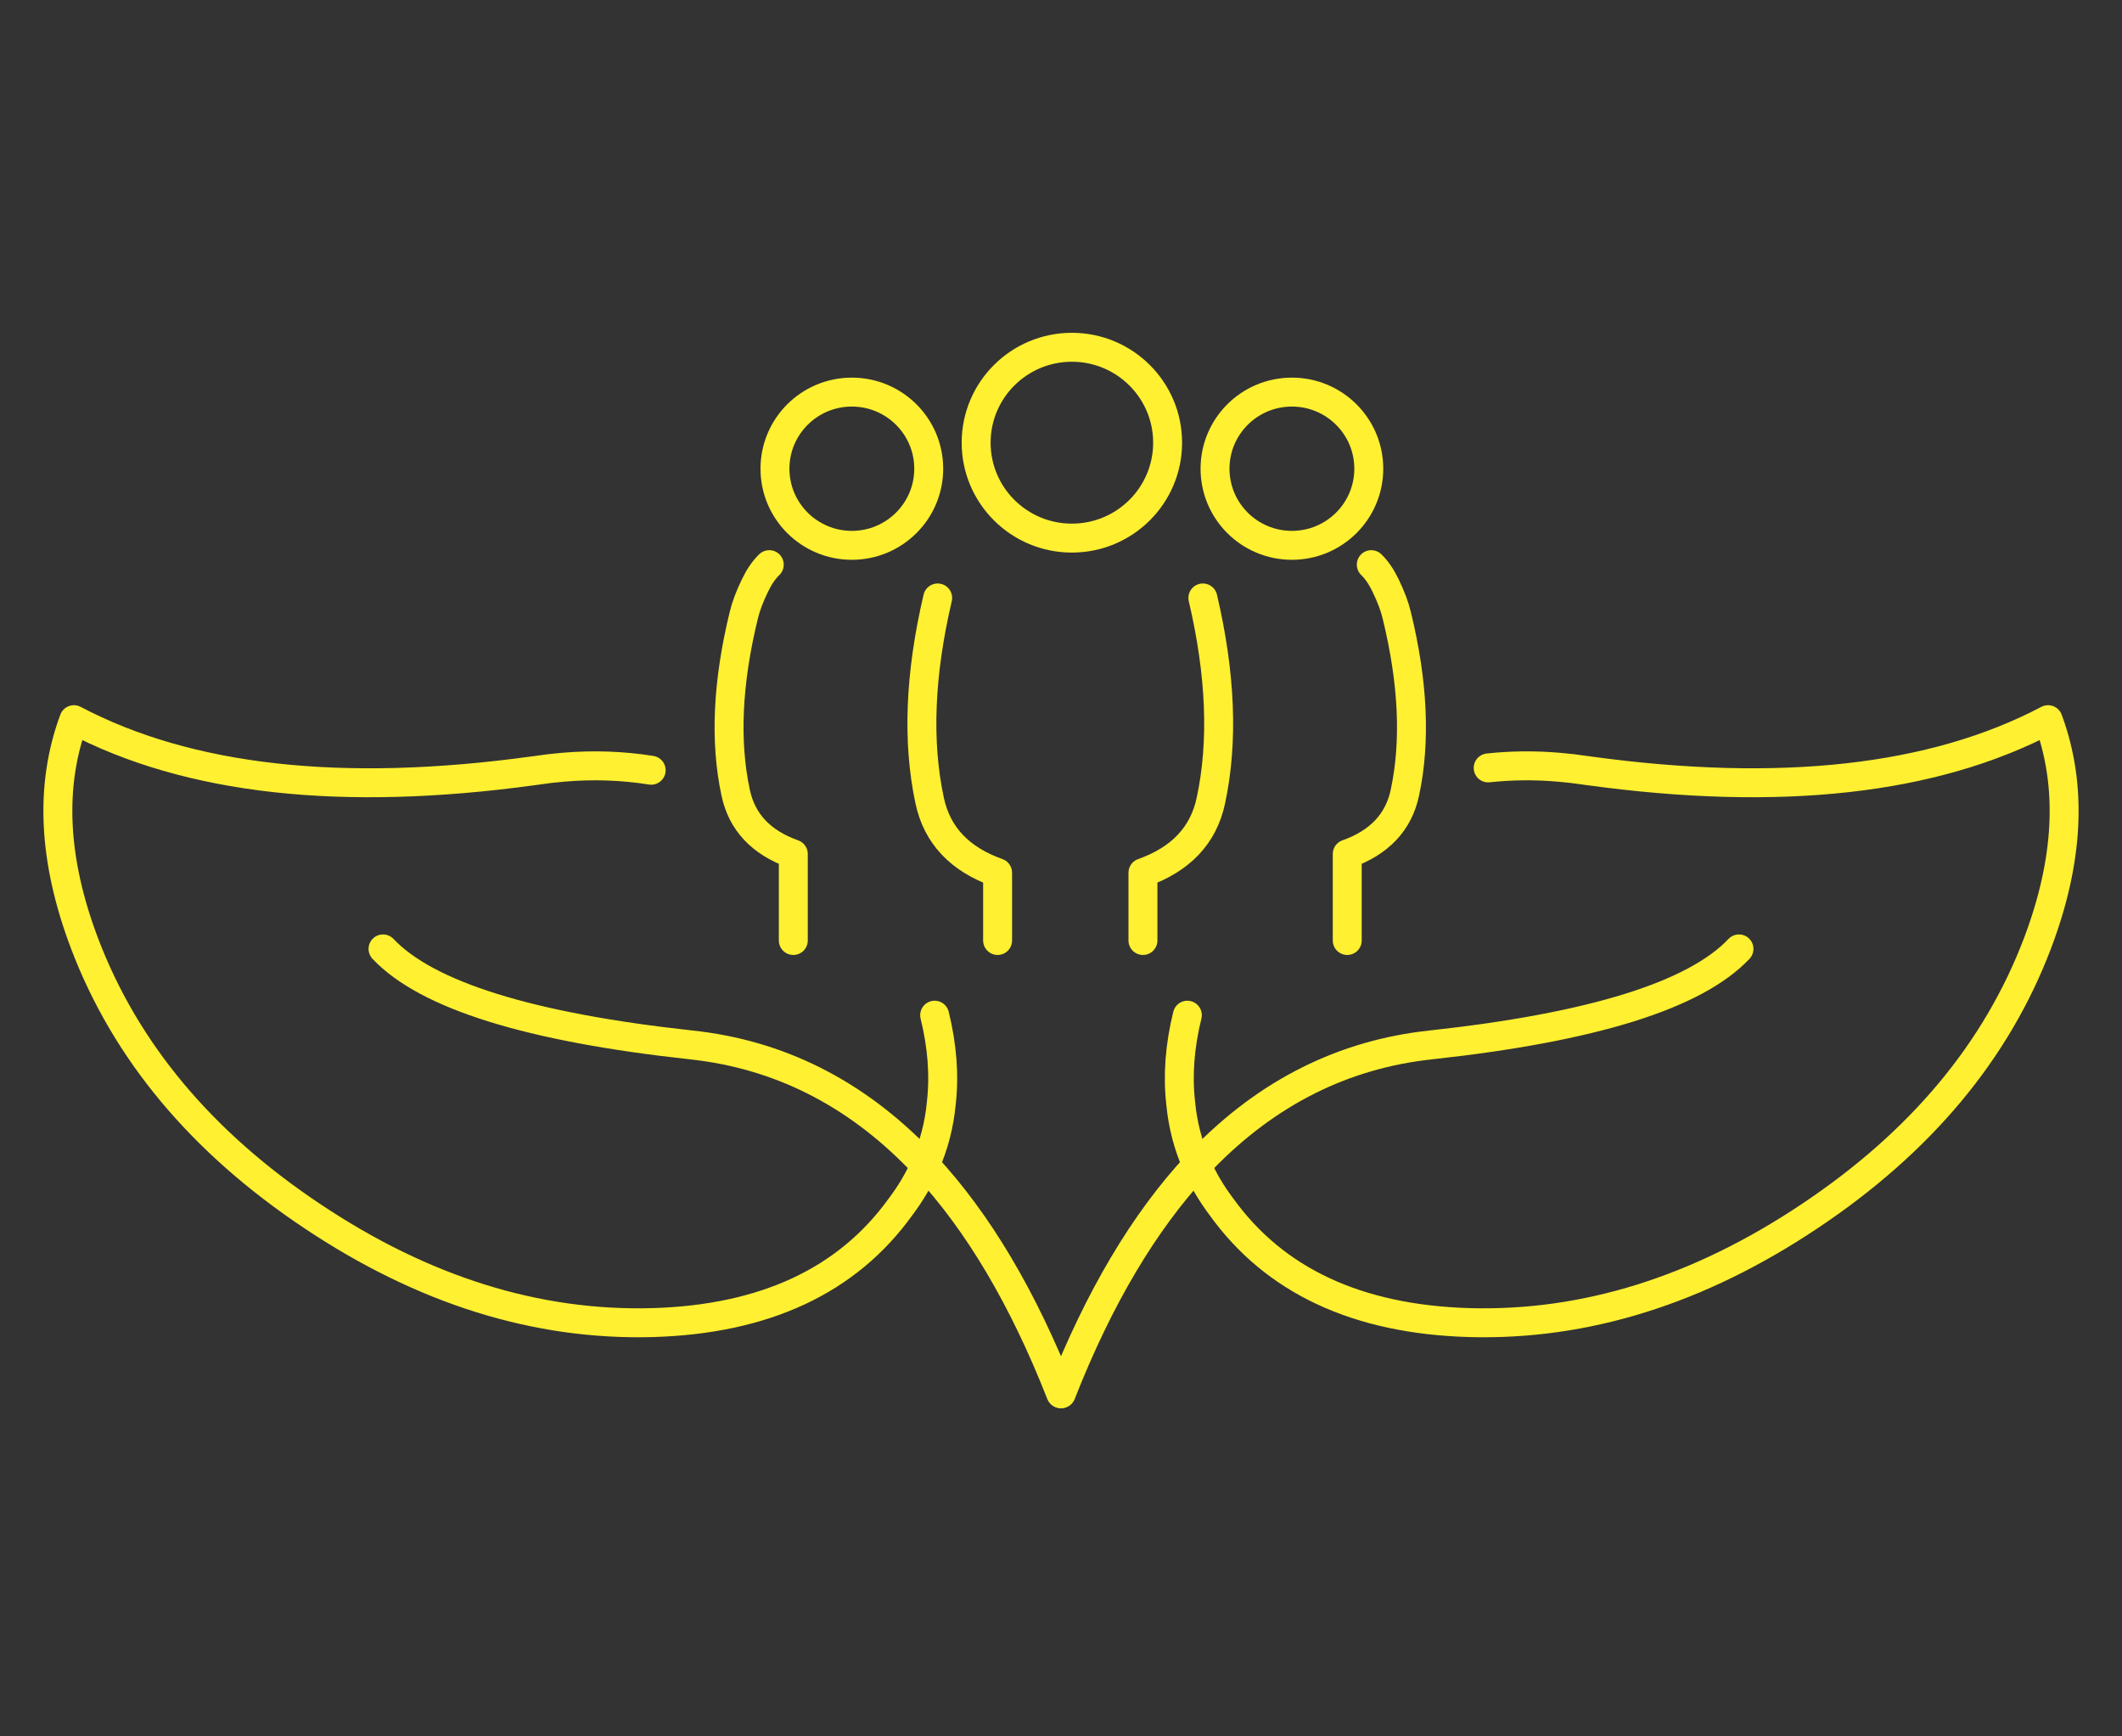
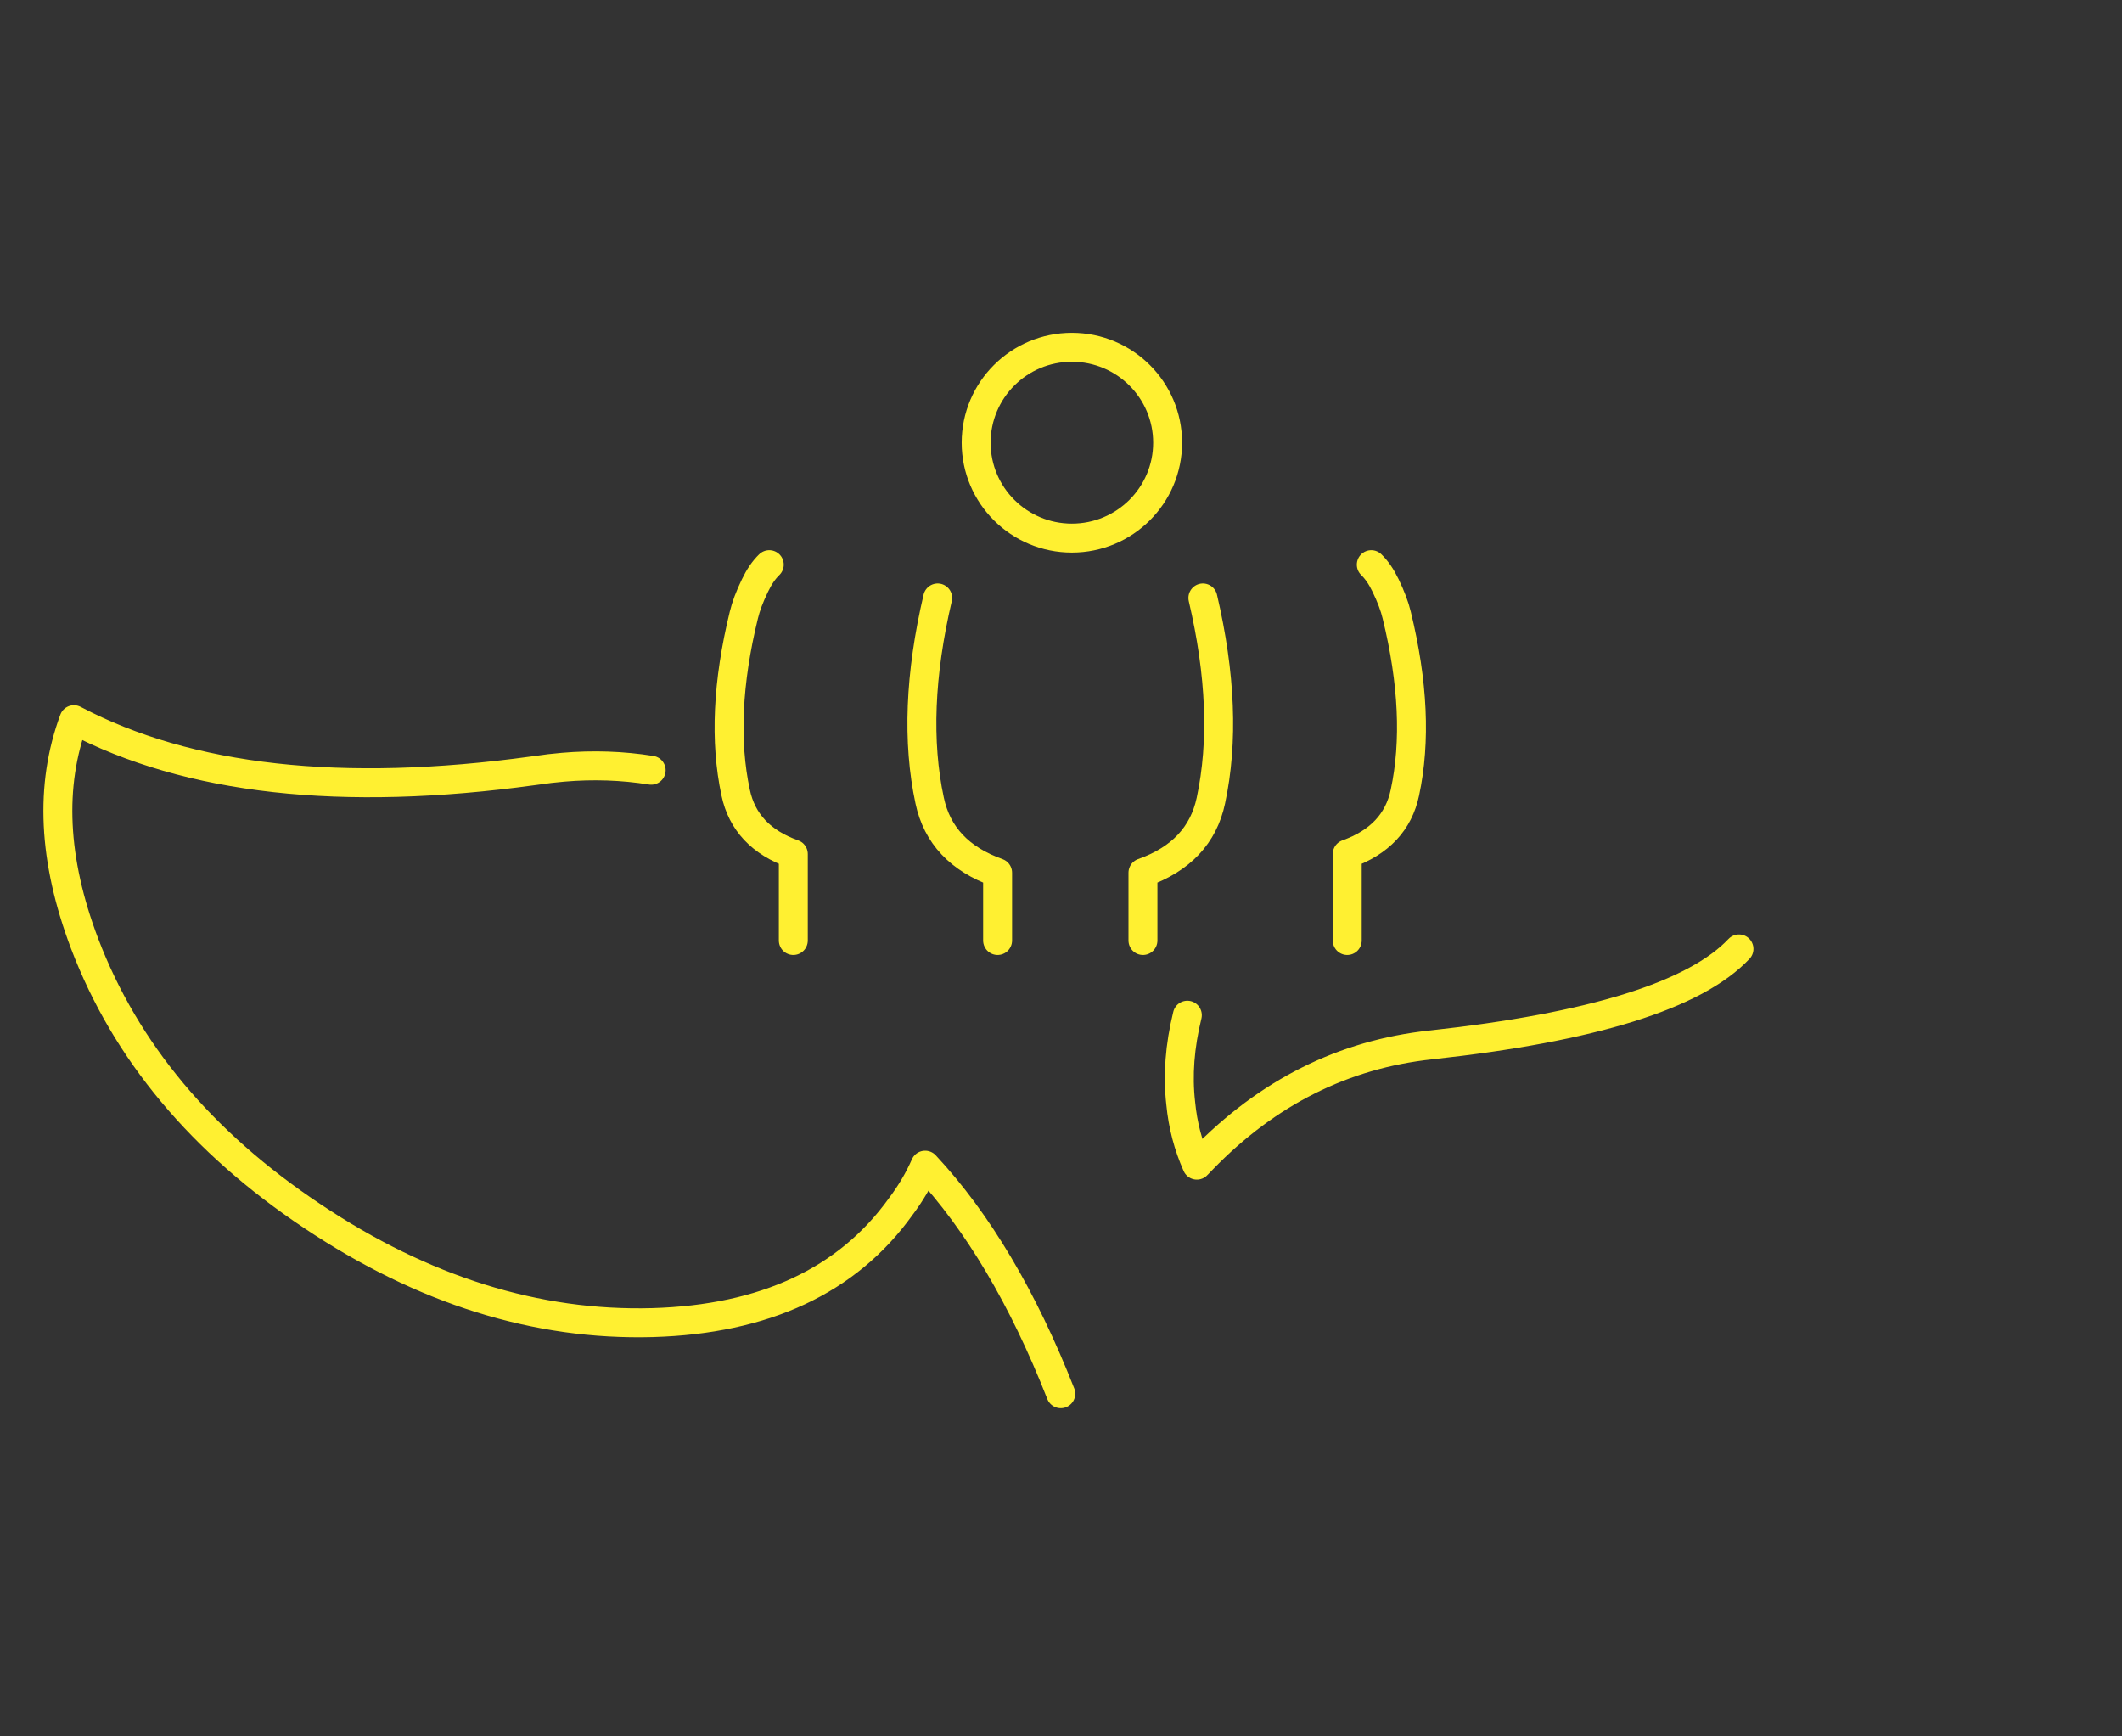
<svg xmlns="http://www.w3.org/2000/svg" width="220px" height="180px" viewBox="0 0 220 180" version="1.1">
  <rect x="0" y="0" width="220" height="180" fill="#333333" stroke="none" />
  <title>LDE-theme-SustainableSociety</title>
  <g id="Page-1" stroke="none" stroke-width="1" fill="none" fill-rule="evenodd">
    <g id="LDE-Desktop-thema's---SUSTAINABLE-SOCIETY" transform="translate(-22, -30)">
      <g id="LDE-theme-SustainableSociety" transform="translate(22, 30)">
        <rect id="Rectangle" x="0" y="0" width="220" height="180" />
        <path d="M111.128,55.782 C116.61,55.782 121.054,51.354 121.054,45.891 C121.054,40.428 116.61,36 111.128,36 C105.646,36 101.202,40.428 101.202,45.891 C101.202,51.354 105.646,55.782 111.128,55.782 Z" id="Stroke-3" stroke="#FFF031" stroke-width="3" stroke-linecap="round" stroke-linejoin="round" />
-         <path d="M133.94,56.531 C138.342,56.531 141.91,52.975 141.91,48.588 C141.91,44.202 138.342,40.646 133.94,40.646 C129.537,40.646 125.969,44.202 125.969,48.588 C125.969,52.975 129.537,56.531 133.94,56.531 Z" id="Stroke-5" stroke="#FFF031" stroke-width="3" stroke-linecap="round" stroke-linejoin="round" />
-         <path d="M88.316,56.531 C92.718,56.531 96.287,52.975 96.287,48.588 C96.287,44.202 92.718,40.646 88.316,40.646 C83.914,40.646 80.345,44.202 80.345,48.588 C80.345,52.975 83.914,56.531 88.316,56.531 Z" id="Stroke-7" stroke="#FFF031" stroke-width="3" stroke-linecap="round" stroke-linejoin="round" />
        <path d="M142.169,58.534 C142.724,59.071 143.217,59.789 143.649,60.691 C144.209,61.846 144.594,62.871 144.805,63.763 C146.508,70.726 146.791,76.86 145.654,82.166 C145.01,85.219 143.017,87.339 139.676,88.528 L139.676,97.495" id="Path" stroke="#FFF031" stroke-width="3" stroke-linecap="round" stroke-linejoin="round" />
        <path d="M79.754,58.534 C79.199,59.071 78.705,59.789 78.274,60.691 C77.714,61.846 77.329,62.871 77.118,63.763 C75.415,70.726 75.132,76.86 76.269,82.166 C76.914,85.219 78.906,87.339 82.247,88.528 L82.247,97.495" id="Path" stroke="#FFF031" stroke-width="3" stroke-linecap="round" stroke-linejoin="round" />
        <path d="M124.709,61.985 C126.566,69.91 126.843,76.912 125.539,82.992 C124.778,86.581 122.43,89.073 118.496,90.469 L118.496,97.495" id="Path" stroke="#FFF031" stroke-width="3" stroke-linecap="round" stroke-linejoin="round" />
        <path d="M97.214,61.985 C95.357,69.91 95.08,76.912 96.384,82.992 C97.145,86.581 99.492,89.073 103.427,90.469 L103.427,97.495" id="Path" stroke="#FFF031" stroke-width="3" stroke-linecap="round" stroke-linejoin="round" />
        <path d="M67.511,79.846 C64.543,79.371 61.501,79.266 58.384,79.533 C57.45,79.611 56.541,79.718 55.654,79.854 L55.31,79.9 C35.437,82.632 19.554,80.866 7.663,74.603 C5.125,81.426 5.492,89.156 8.764,97.795 C13.017,108.985 20.893,118.412 32.392,126.078 C43.883,133.758 55.636,137.435 67.652,137.105 C79.287,136.768 87.859,132.764 93.369,125.097 C94.405,123.723 95.254,122.285 95.915,120.783 C101.392,126.66 106.079,134.56 109.977,144.478" id="Path" stroke="#FFF031" stroke-width="3" stroke-linecap="round" stroke-linejoin="round" />
-         <path d="M39.71,98.366 C44.256,103.181 54.907,106.499 71.666,108.32 C80.711,109.292 88.595,113.24 95.319,120.168 C95.504,120.353 95.688,120.542 95.869,120.738 C95.885,120.756 95.901,120.771 95.915,120.783 C96.817,118.76 97.375,116.622 97.589,114.369 C97.918,111.475 97.689,108.432 96.901,105.238" id="Path" stroke="#FFF031" stroke-width="3" stroke-linecap="round" stroke-linejoin="round" />
        <path d="M123.099,105.238 C122.311,108.432 122.082,111.475 122.411,114.369 C122.625,116.622 123.183,118.76 124.085,120.783 C124.099,120.771 124.115,120.756 124.131,120.738 C124.312,120.542 124.496,120.353 124.681,120.168 C131.405,113.24 139.289,109.292 148.333,108.32 C165.093,106.499 175.744,103.181 180.29,98.366" id="Path" stroke="#FFF031" stroke-width="3" stroke-linecap="round" stroke-linejoin="round" />
-         <path d="M110.023,144.478 C113.921,134.56 118.608,126.66 124.085,120.783 C124.746,122.285 125.595,123.723 126.631,125.097 C132.141,132.764 140.713,136.768 152.348,137.105 C164.364,137.435 176.117,133.758 187.607,126.078 C199.107,118.412 206.983,108.985 211.236,97.795 C214.508,89.156 214.875,81.426 212.337,74.603 C200.446,80.866 184.563,82.632 164.69,79.9 L164.346,79.854 C163.459,79.718 162.549,79.611 161.616,79.533 C159.126,79.32 156.684,79.344 154.289,79.604" id="Path" stroke="#FFF031" stroke-width="3" stroke-linecap="round" stroke-linejoin="round" />
      </g>
    </g>
  </g>
</svg>